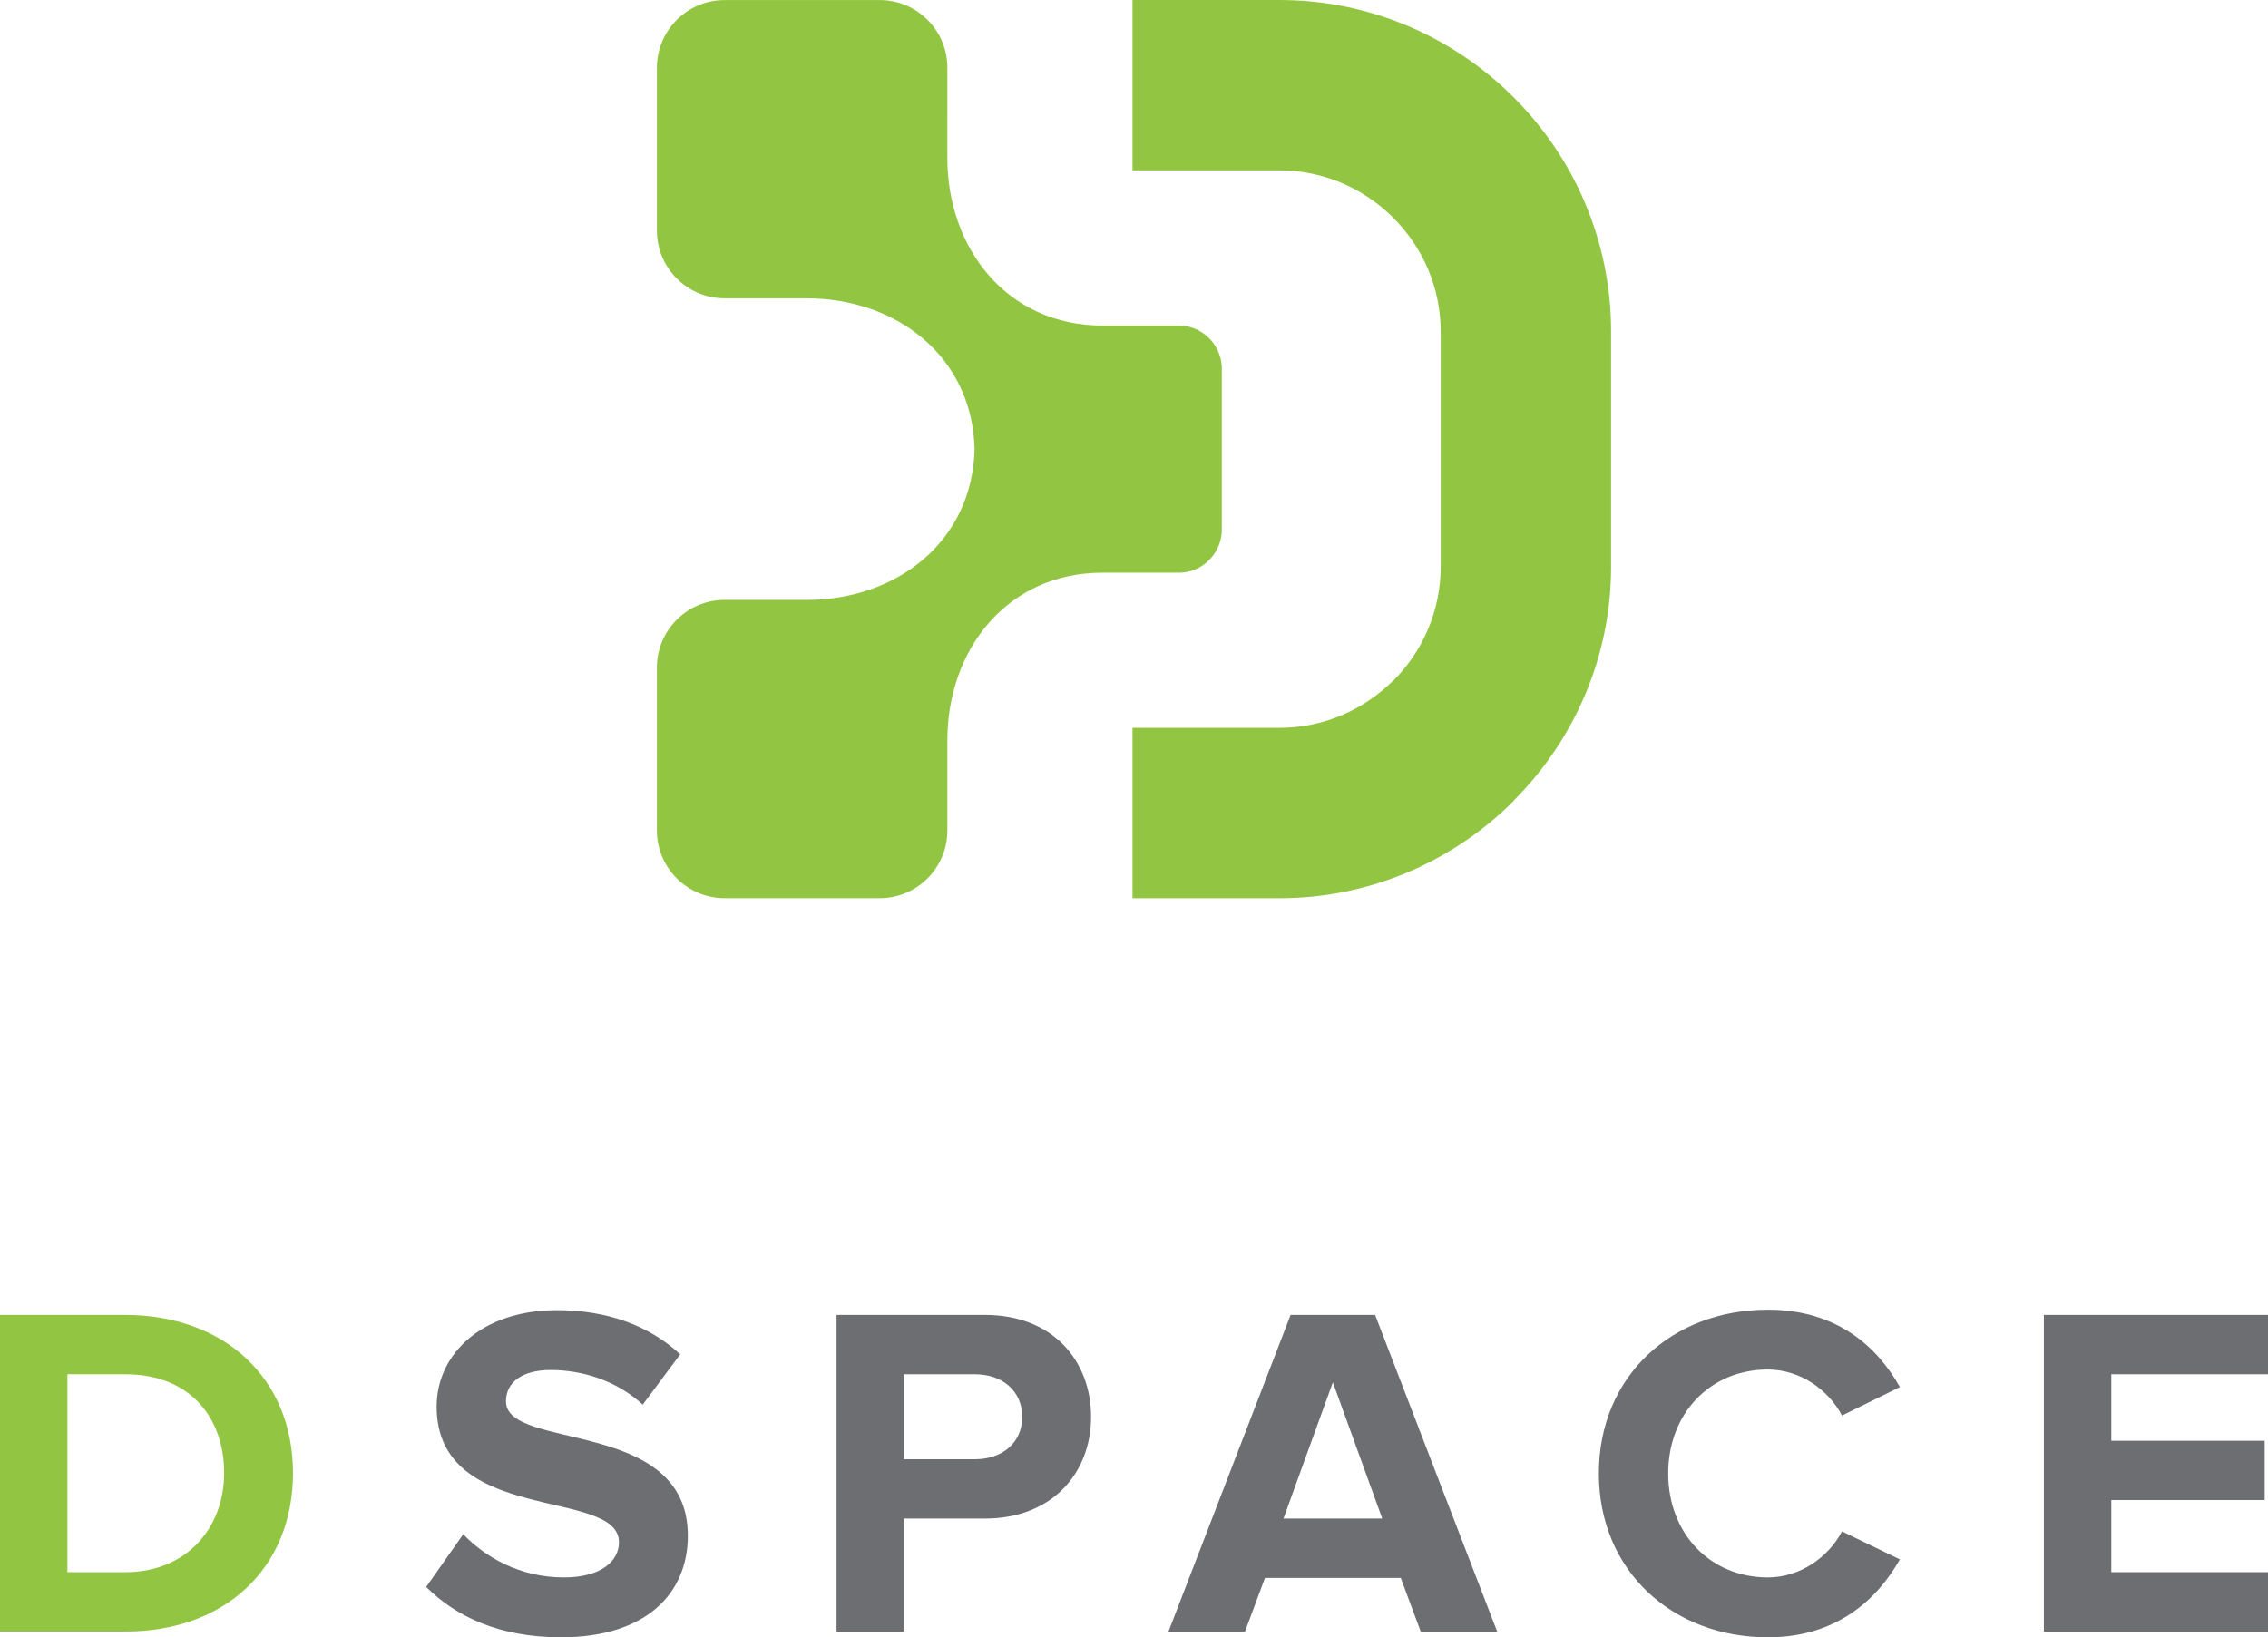
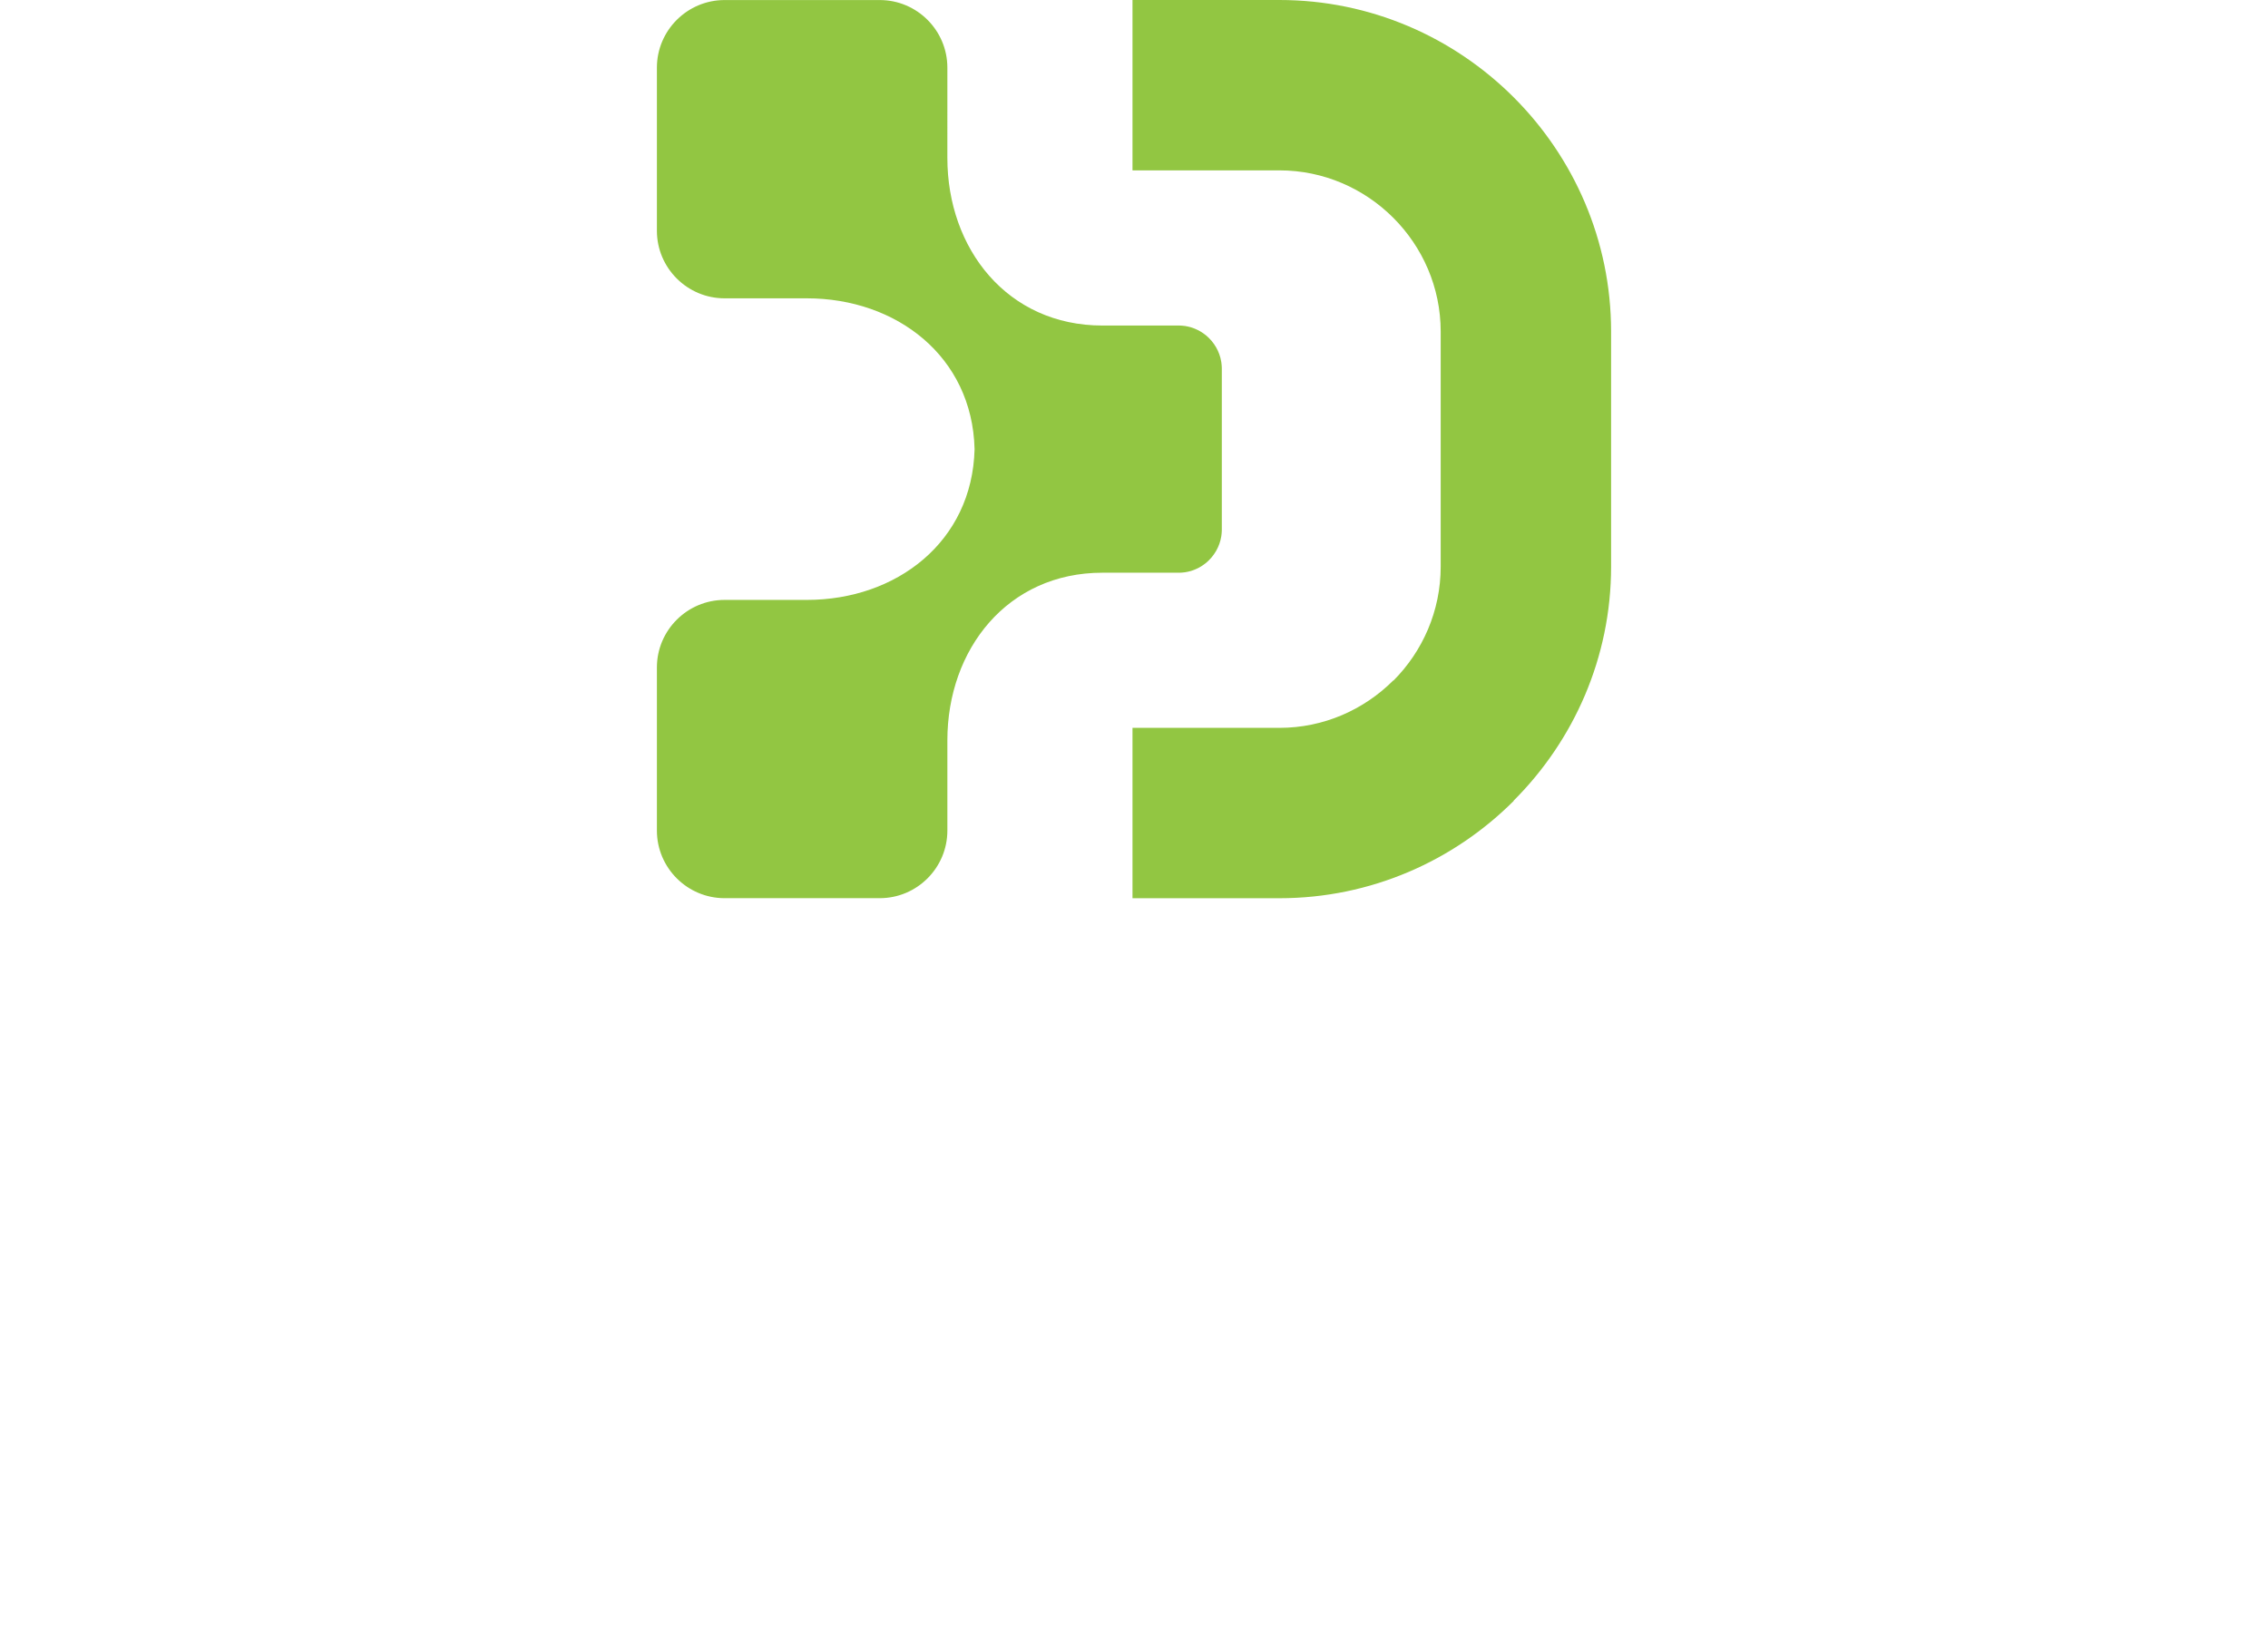
<svg xmlns="http://www.w3.org/2000/svg" version="1.1" id="Layer_1" x="0px" y="0px" width="231.892px" height="167.458px" viewBox="0 0 231.892 167.458" xml:space="preserve">
-   <path fill="#6D6E71" d="M51.733,143.32c0-1.941,1.651-3.203,4.563-3.203c3.302,0,6.798,1.116,9.419,3.543l3.835-5.146  c-3.203-2.962-7.476-4.516-12.622-4.516c-7.622,0-12.284,4.468-12.284,9.856c0,12.187,18.644,8.254,18.644,13.886  c0,1.894-1.797,3.593-5.632,3.593c-4.466,0-8.011-2.039-10.292-4.419l-3.787,5.39c3.058,3.059,7.525,5.154,13.788,5.154  c8.691,0,12.964-4.474,12.964-10.397C70.329,144.971,51.733,148.418,51.733,143.32z M100.682,134.484H85.534v32.385h6.894v-11.556  h8.254c6.991,0,10.875-4.759,10.875-10.391C111.558,139.242,107.722,134.484,100.682,134.484z M99.71,149.244h-7.283v-8.69h7.283  c2.719,0,4.807,1.651,4.807,4.369C104.518,147.593,102.43,149.244,99.71,149.244z M180.759,140.067c3.301,0,6.214,2.089,7.573,4.71  l5.923-2.913c-2.281-4.078-6.408-7.914-13.496-7.914c-9.759,0-17.284,6.75-17.284,16.75c0,9.954,7.525,16.759,17.284,16.759  c7.088,0,11.215-3.94,13.496-7.97l-5.923-2.865c-1.359,2.622-4.272,4.71-7.573,4.71c-5.924,0-10.195-4.516-10.195-10.634  C170.564,144.583,174.835,140.067,180.759,140.067z M131.958,134.484l-12.486,32.385h7.824l2.04-5.486h13.886l2.039,5.486h7.816  l-12.479-32.385H131.958z M131.228,155.313l5.05-13.935l5.05,13.935H131.228z M231.892,140.553v-6.069h-22.916v32.385h22.916v-6.069  H215.87v-7.38h15.683v-6.069H215.87v-6.797H231.892z" />
-   <path fill="#92C642" d="M29.956,150.652c0-9.71-7.04-16.168-17.187-16.168H0v32.385h12.817  C22.916,166.869,29.956,160.458,29.956,150.652z M12.769,160.799H6.894v-20.246h5.924c6.603,0,10.098,4.418,10.098,10.099  C22.916,156.187,19.177,160.799,12.769,160.799z" />
  <path fill="#92C642" d="M120.726,58.569l0.11-0.006l0.116-0.01l0.106-0.013l0.111-0.01l0.11-0.023l0.109-0.019l0.107-0.023  l0.106-0.029l0.106-0.023l0.106-0.033l0.103-0.034l0.096-0.035l0.104-0.04l0.101-0.042l0.099-0.042v-0.001l0.096-0.045v0  l0.095-0.044l0.096-0.049l0.091-0.056v-0.001l0.094-0.05v-0.002l0.09-0.056v-0.001l0.092-0.06l0.083-0.056v-0.001l0.085-0.063  l0.088-0.065v-0.002l0.087-0.063v-0.001c0.817-0.683,1.393-1.646,1.561-2.738l0.012-0.104v-0.009l0.014-0.101v-0.011l0.009-0.098  v-0.012l0.009-0.101V54.38l0.005-0.095v-0.016l0.002-0.105v-16.46l-0.002-0.105v-0.016l-0.005-0.095v-0.013l-0.009-0.101v-0.012  l-0.009-0.098v-0.011l-0.014-0.1v-0.01l-0.012-0.104c-0.167-1.092-0.744-2.057-1.561-2.738v-0.001l-0.087-0.063v-0.002l-0.088-0.065  l-0.085-0.063v-0.001l-0.083-0.056l-0.092-0.061v0l-0.09-0.056v-0.003l-0.094-0.05v-0.001l-0.091-0.056l-0.096-0.049l-0.095-0.043  v-0.001l-0.096-0.045v-0.001l-0.099-0.043l-0.101-0.042l-0.104-0.04l-0.096-0.035l-0.103-0.031l-0.106-0.036l-0.106-0.023  l-0.106-0.028l-0.107-0.024l-0.109-0.019l-0.11-0.023l-0.111-0.009l-0.106-0.014l-0.116-0.01l-0.11-0.006l-0.114-0.005h-7.89  c-9.715,0-15.858-7.838-15.858-17.15V6.92c0-3.812-3.102-6.915-6.914-6.915H74.085c-3.814,0-6.92,3.106-6.92,6.915v16.682  c0,3.806,3.104,6.909,6.92,6.909h8.414c9.169,0,16.906,5.95,17.146,15.403v0.04c-0.24,9.453-7.977,15.402-17.146,15.402h-8.414  c-3.816,0-6.92,3.103-6.92,6.909v16.682c0,3.809,3.106,6.915,6.92,6.915H89.95c3.812,0,6.914-3.104,6.914-6.915v-9.223  c0-9.312,6.144-17.149,15.858-17.149h7.89L120.726,58.569z M154.772,9.956C148.631,3.814,140.15,0,130.816,0h-15.024v17.424h15.024  c4.527,0,8.648,1.858,11.64,4.849c2.99,2.99,4.848,7.112,4.848,11.639v24.042c0,4.538-1.852,8.665-4.832,11.655l-0.016-0.016  c-2.991,2.991-7.113,4.849-11.64,4.849h-15.024v17.424h15.024c9.333,0,17.815-3.814,23.956-9.956v-0.033  c6.142-6.143,9.955-14.614,9.955-23.923V33.912C164.727,24.578,160.914,16.097,154.772,9.956z" />
</svg>